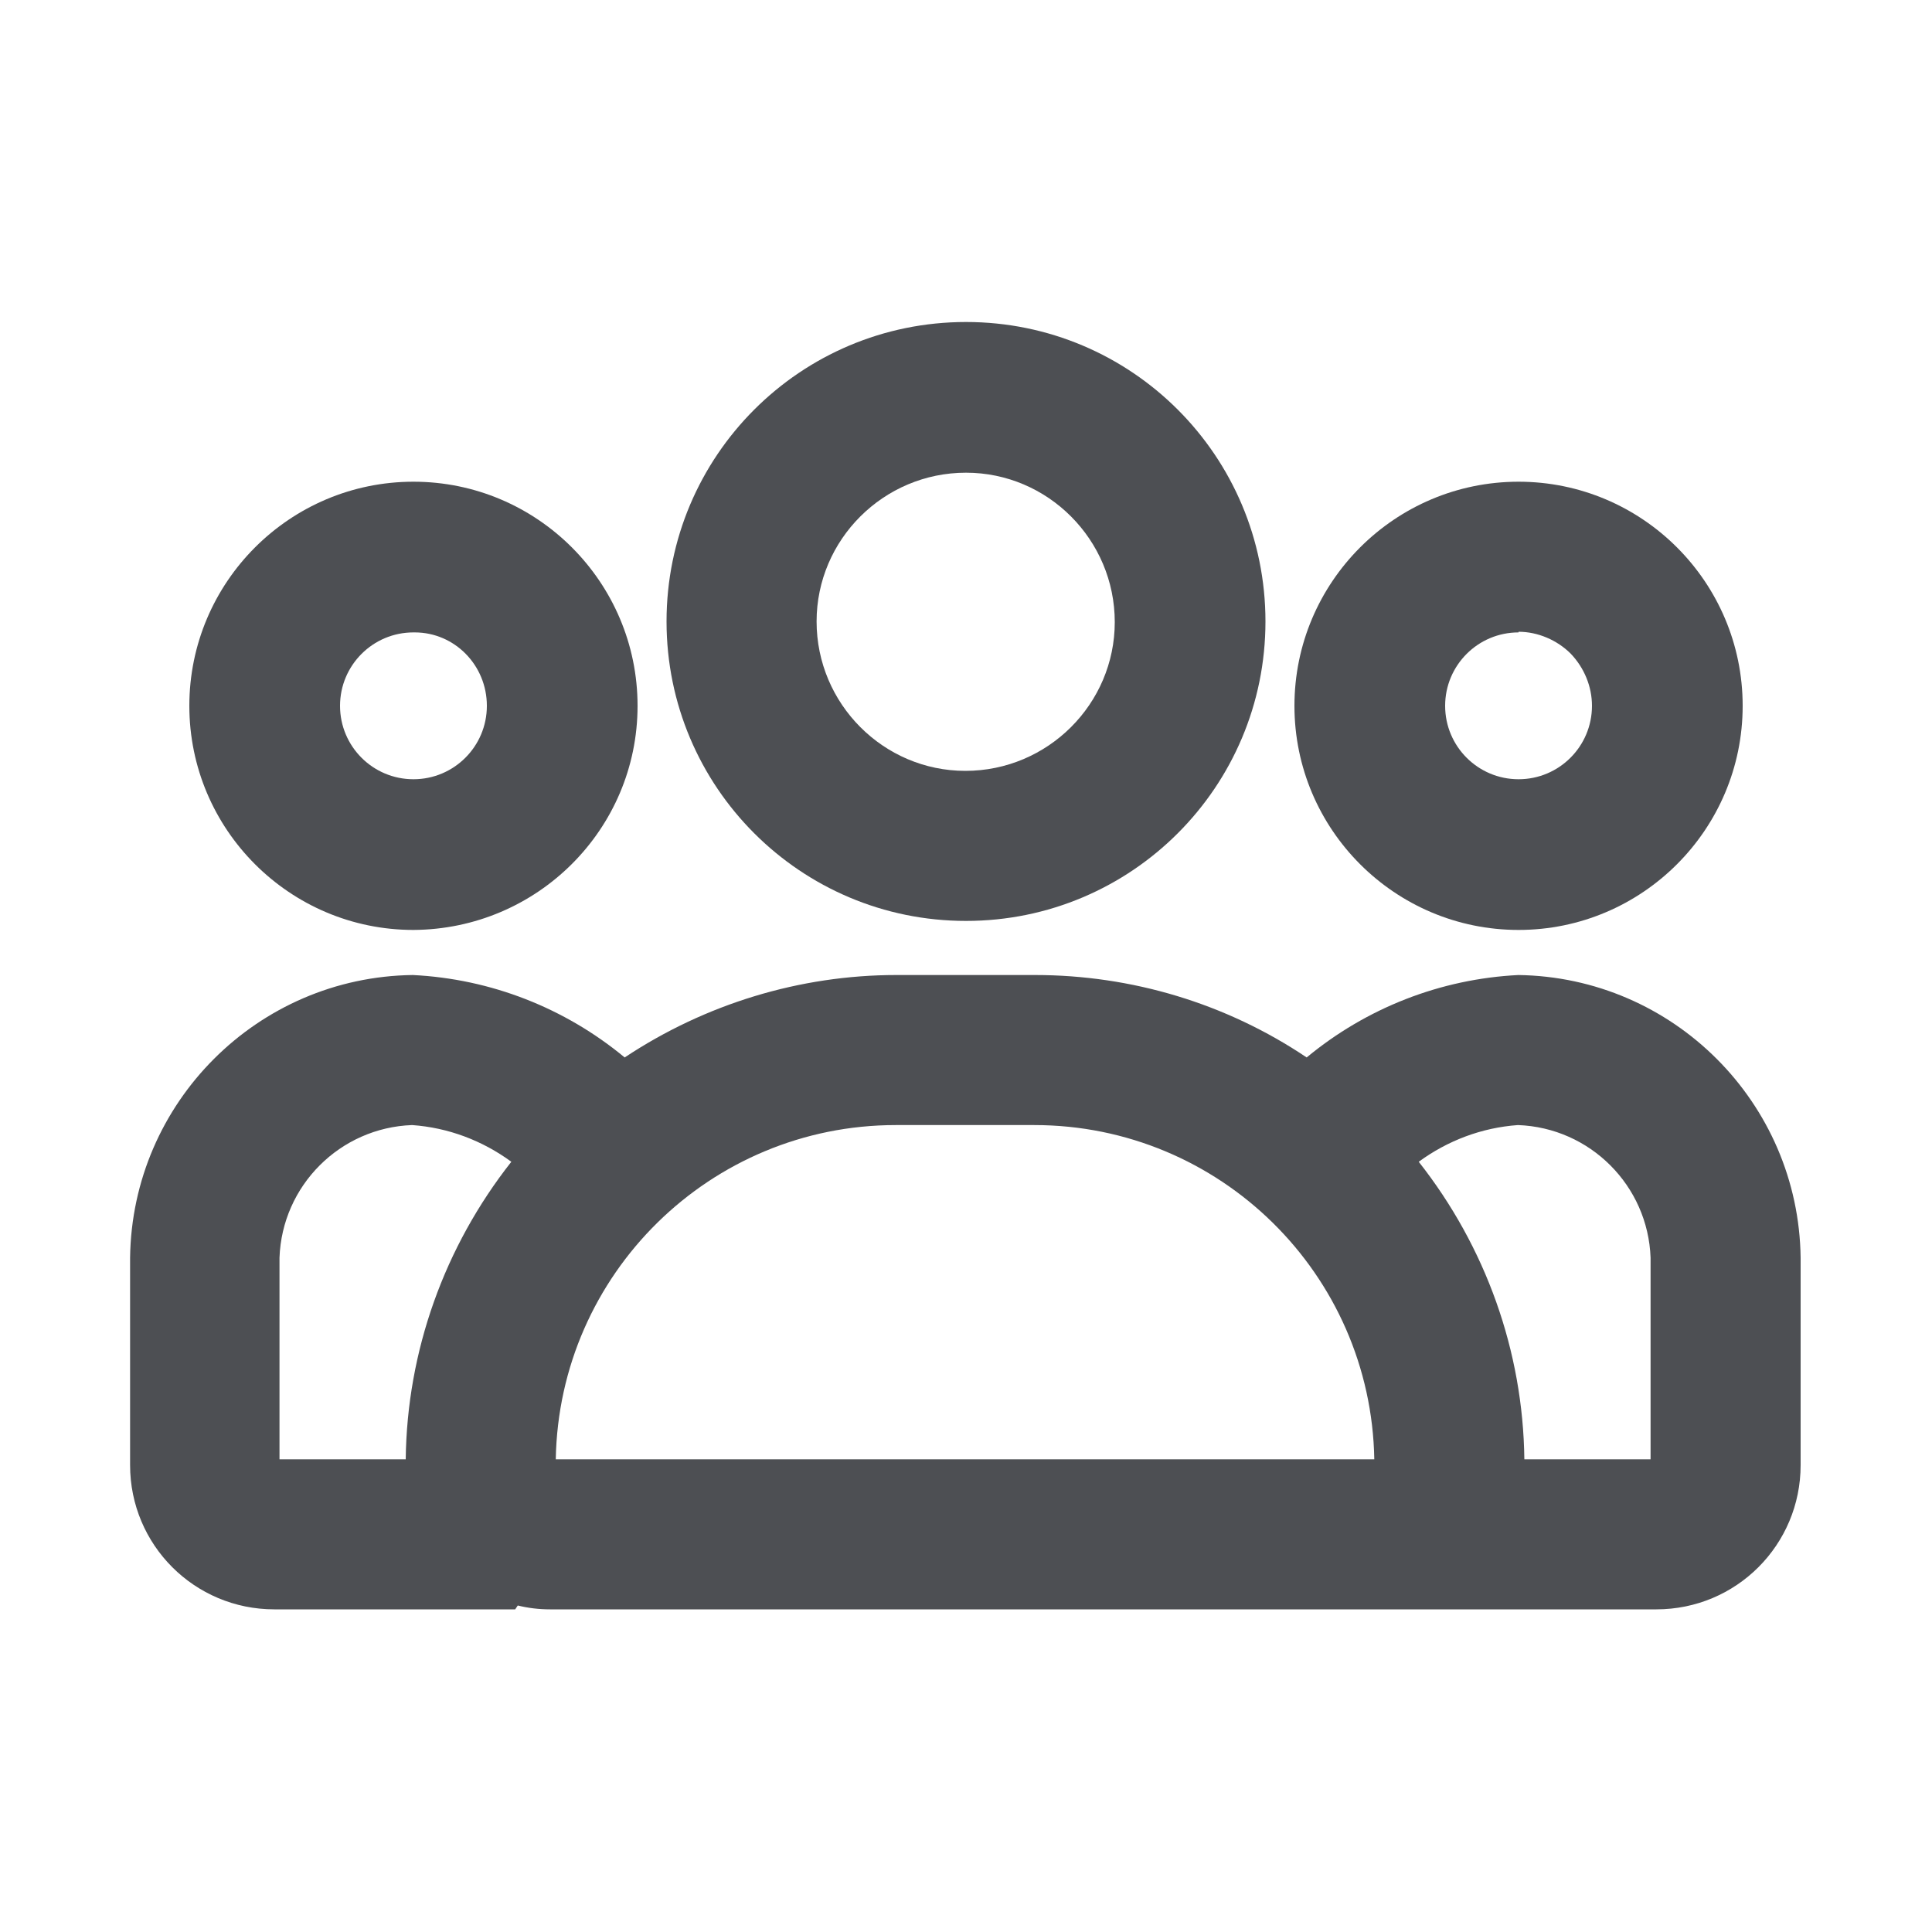
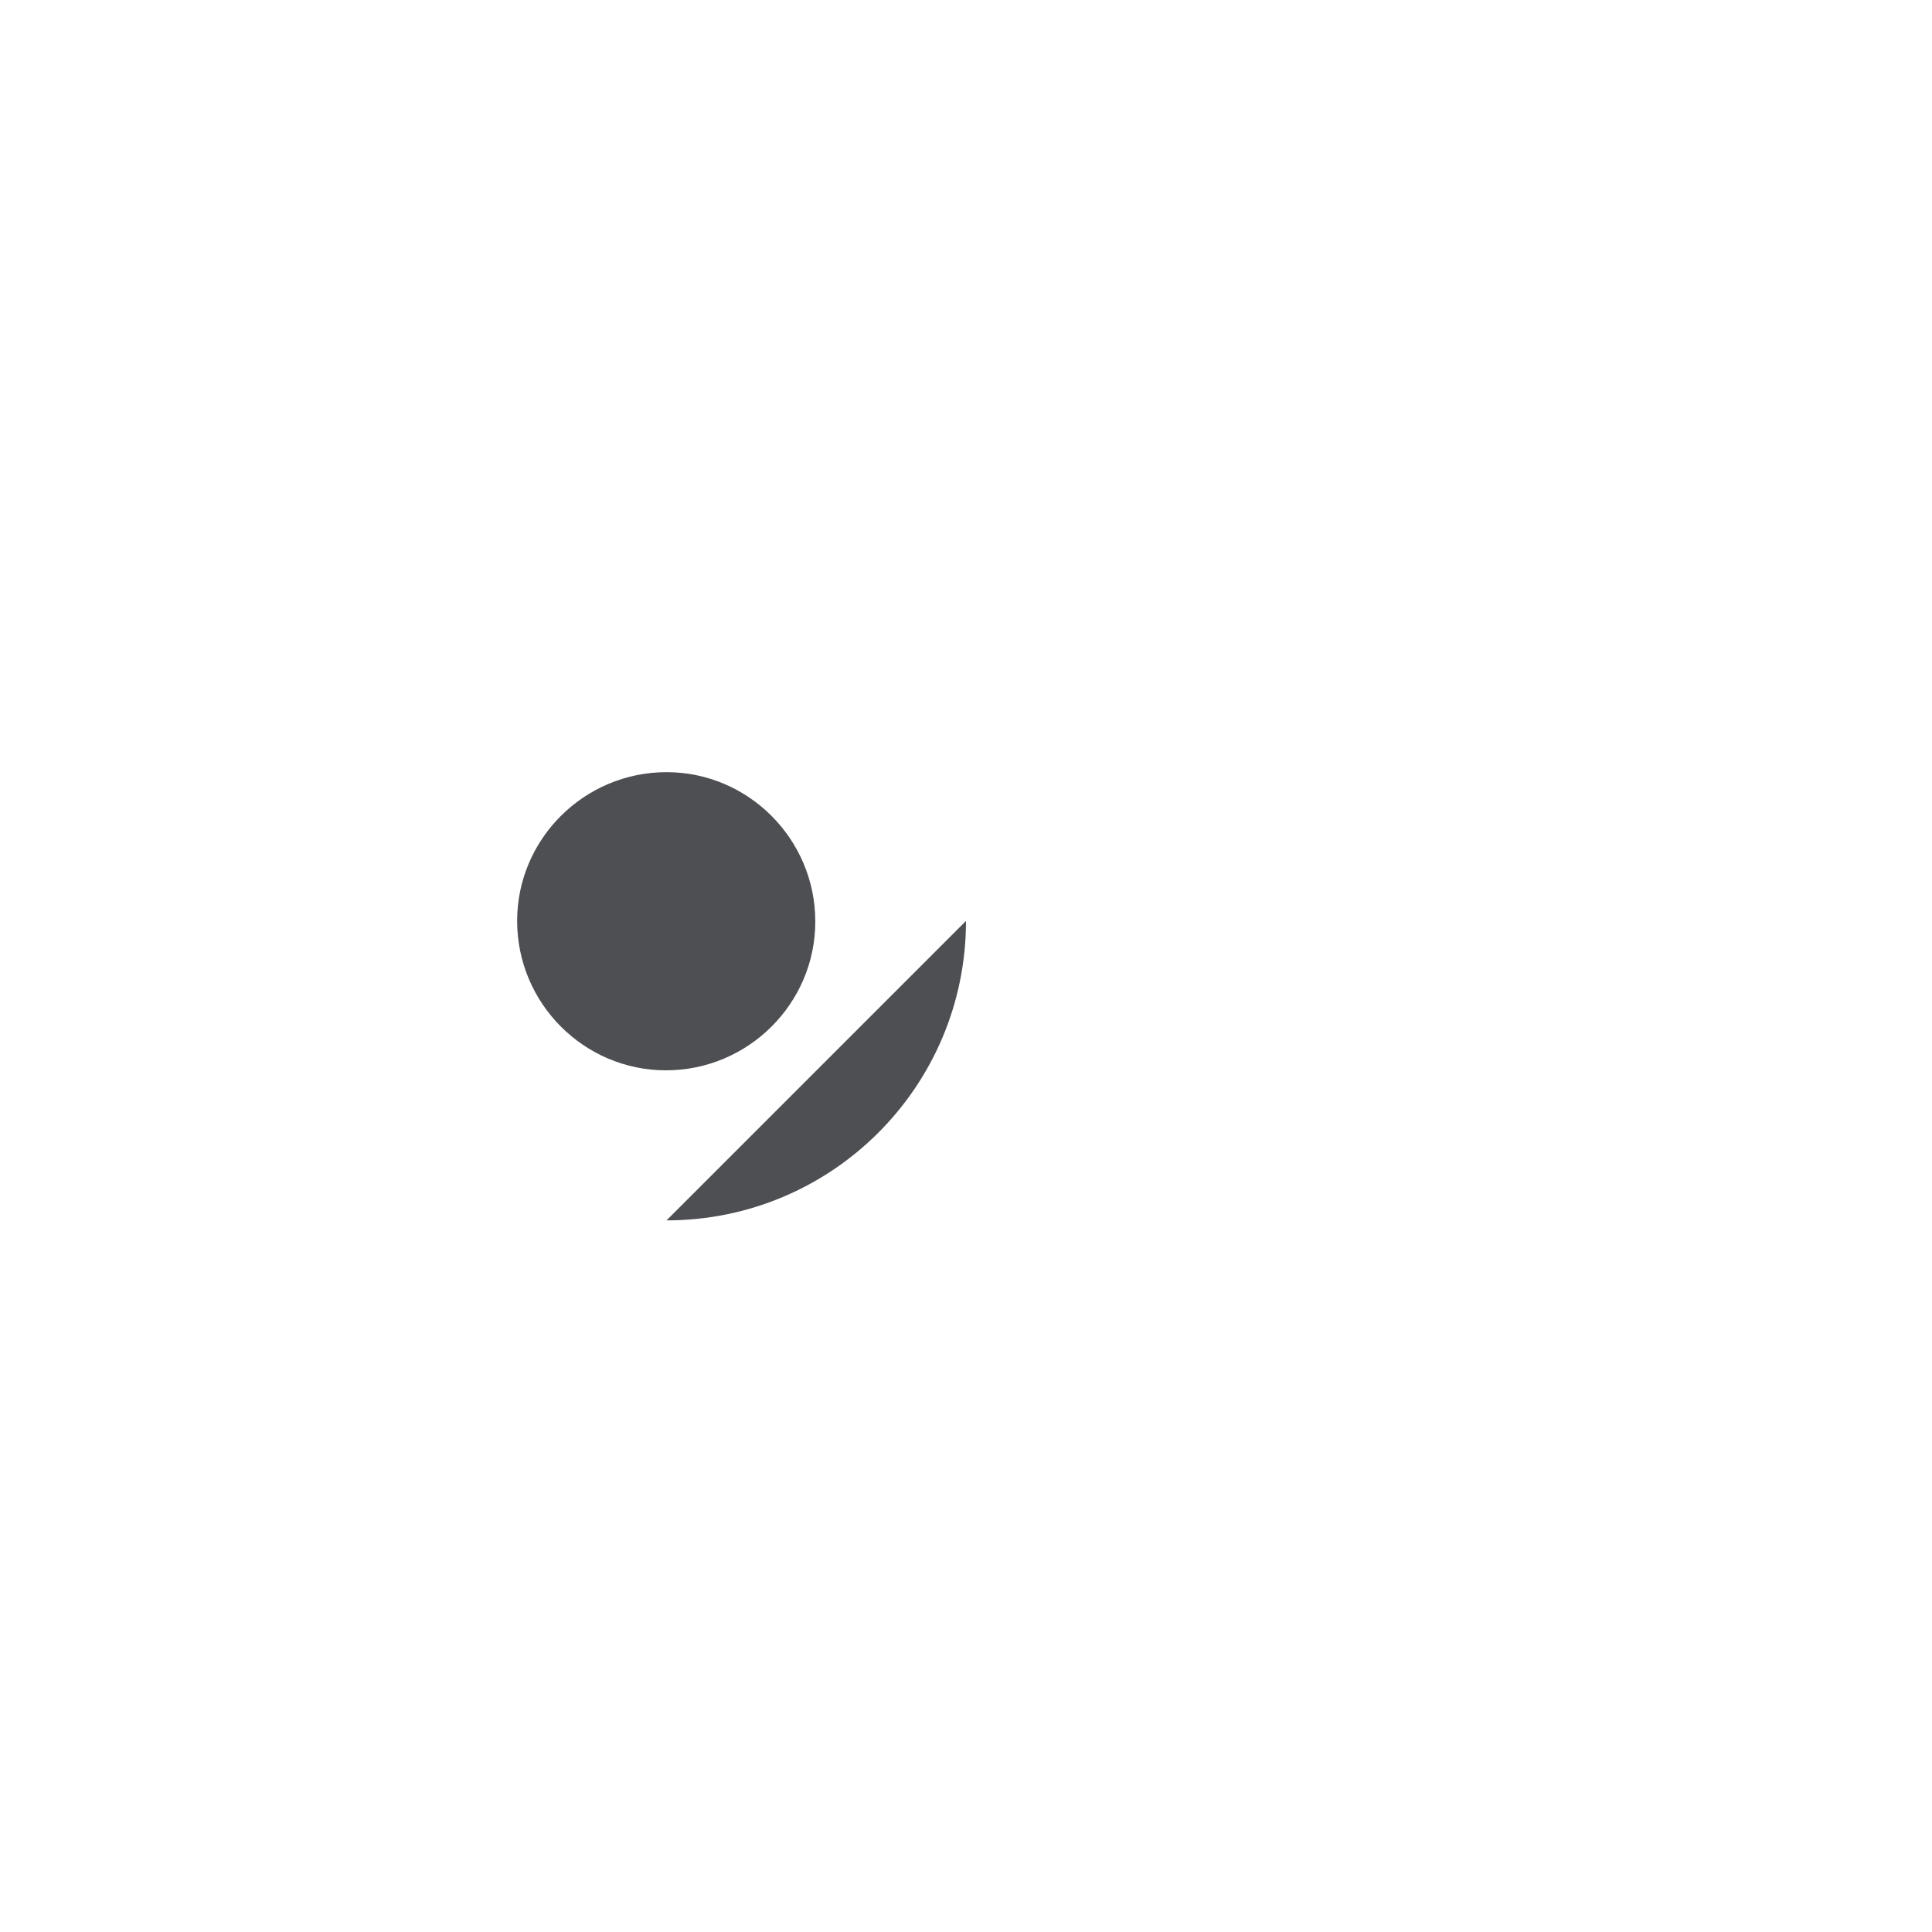
<svg xmlns="http://www.w3.org/2000/svg" id="Ebene_1" viewBox="0 0 30 30">
  <defs>
    <style>.cls-1{fill:#4d4f53;stroke-width:0px;}</style>
  </defs>
  <g id="Gruppe_466">
-     <path id="Pfad_410" class="cls-1" d="m15,14.3c-2.57,0-4.65-2.08-4.65-4.65,0-2.57,2.08-4.65,4.65-4.65,2.57,0,4.65,2.08,4.65,4.65h0c0,2.57-2.08,4.65-4.65,4.65m0-6.96c-1.28,0-2.32,1.04-2.32,2.31,0,1.28,1.04,2.32,2.31,2.32,1.28,0,2.32-1.04,2.32-2.31h0c0-1.28-1.04-2.32-2.31-2.32" />
-     <path id="Pfad_411" class="cls-1" d="m23.58,14.44c-1.92,0-3.48-1.56-3.48-3.48,0-1.92,1.56-3.48,3.48-3.48,1.92,0,3.48,1.56,3.48,3.48h0c0,1.92-1.56,3.48-3.48,3.48m0-4.62c-.63,0-1.14.51-1.14,1.14,0,.63.51,1.14,1.14,1.14.63,0,1.14-.51,1.14-1.14,0-.3-.12-.59-.33-.81-.21-.21-.51-.34-.81-.34Z" />
-     <path id="Pfad_412" class="cls-1" d="m6.42,14.44c-1.92,0-3.48-1.56-3.48-3.48s1.56-3.48,3.48-3.48,3.48,1.56,3.48,3.48h0c0,1.92-1.56,3.47-3.48,3.48m0-4.62c-.63,0-1.14.51-1.14,1.14,0,.63.51,1.14,1.14,1.14.63,0,1.14-.51,1.14-1.14,0-.63-.5-1.14-1.12-1.14,0,0-.01,0-.02,0h0Z" />
-     <path id="Pfad_413" class="cls-1" d="m23.58,15.14c-1.21.06-2.36.51-3.29,1.28-1.25-.84-2.72-1.28-4.22-1.28h-2.15c-1.5,0-2.97.45-4.22,1.28-.93-.77-2.08-1.22-3.29-1.28-2.41.03-4.36,1.98-4.39,4.39v3.22c0,1.24,1,2.24,2.24,2.24h3.74l.04-.06c.16.04.33.06.5.06h17.18c1.24,0,2.24-1,2.24-2.24v-3.22c-.03-2.41-1.98-4.36-4.39-4.39m-19.23,4.39c.04-1.12.94-2.02,2.06-2.06.56.04,1.09.24,1.54.57-1.04,1.32-1.62,2.94-1.64,4.62h-1.96v-3.13Zm4.29,3.13c.05-2.88,2.4-5.19,5.28-5.19h2.15c2.88,0,5.23,2.31,5.28,5.19h-12.71Zm17,0h-1.96c-.02-1.68-.6-3.3-1.64-4.62.45-.33.98-.53,1.54-.57,1.12.04,2.02.94,2.06,2.06v3.13Z" />
+     <path id="Pfad_410" class="cls-1" d="m15,14.3h0c0,2.57-2.08,4.65-4.65,4.65m0-6.96c-1.28,0-2.32,1.04-2.32,2.31,0,1.28,1.04,2.32,2.31,2.32,1.28,0,2.32-1.04,2.32-2.31h0c0-1.28-1.04-2.32-2.31-2.32" />
  </g>
</svg>